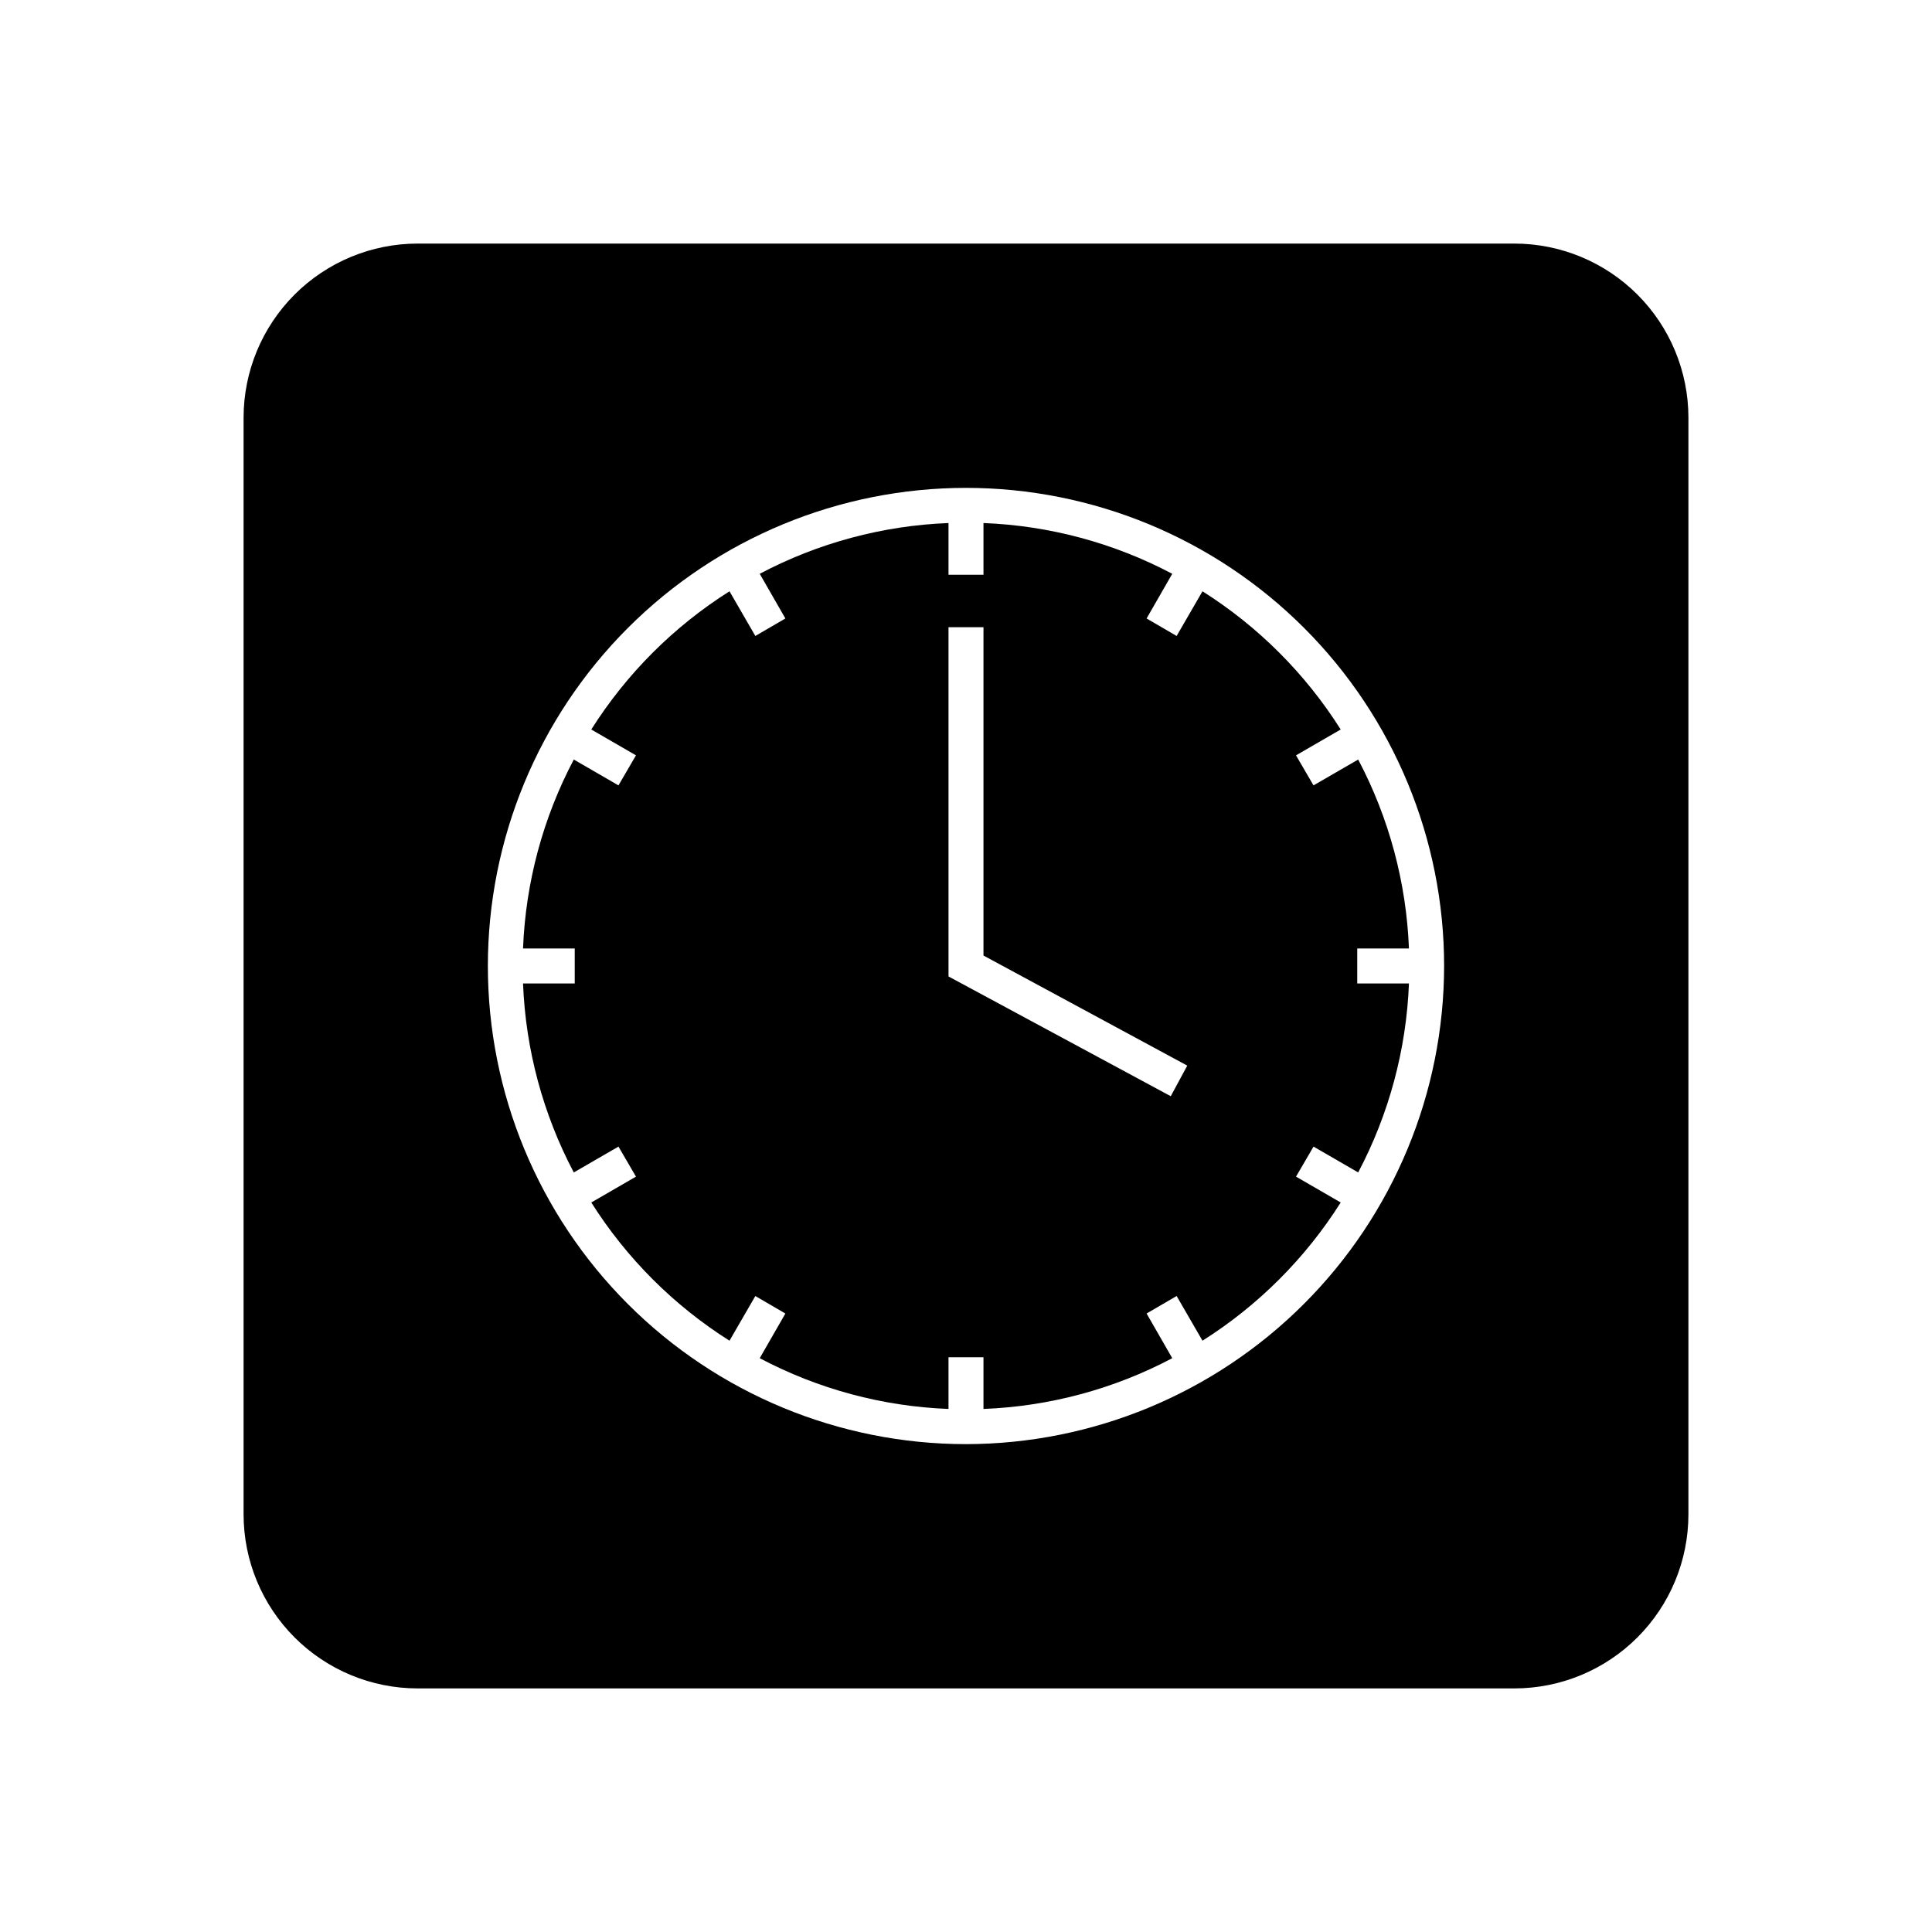
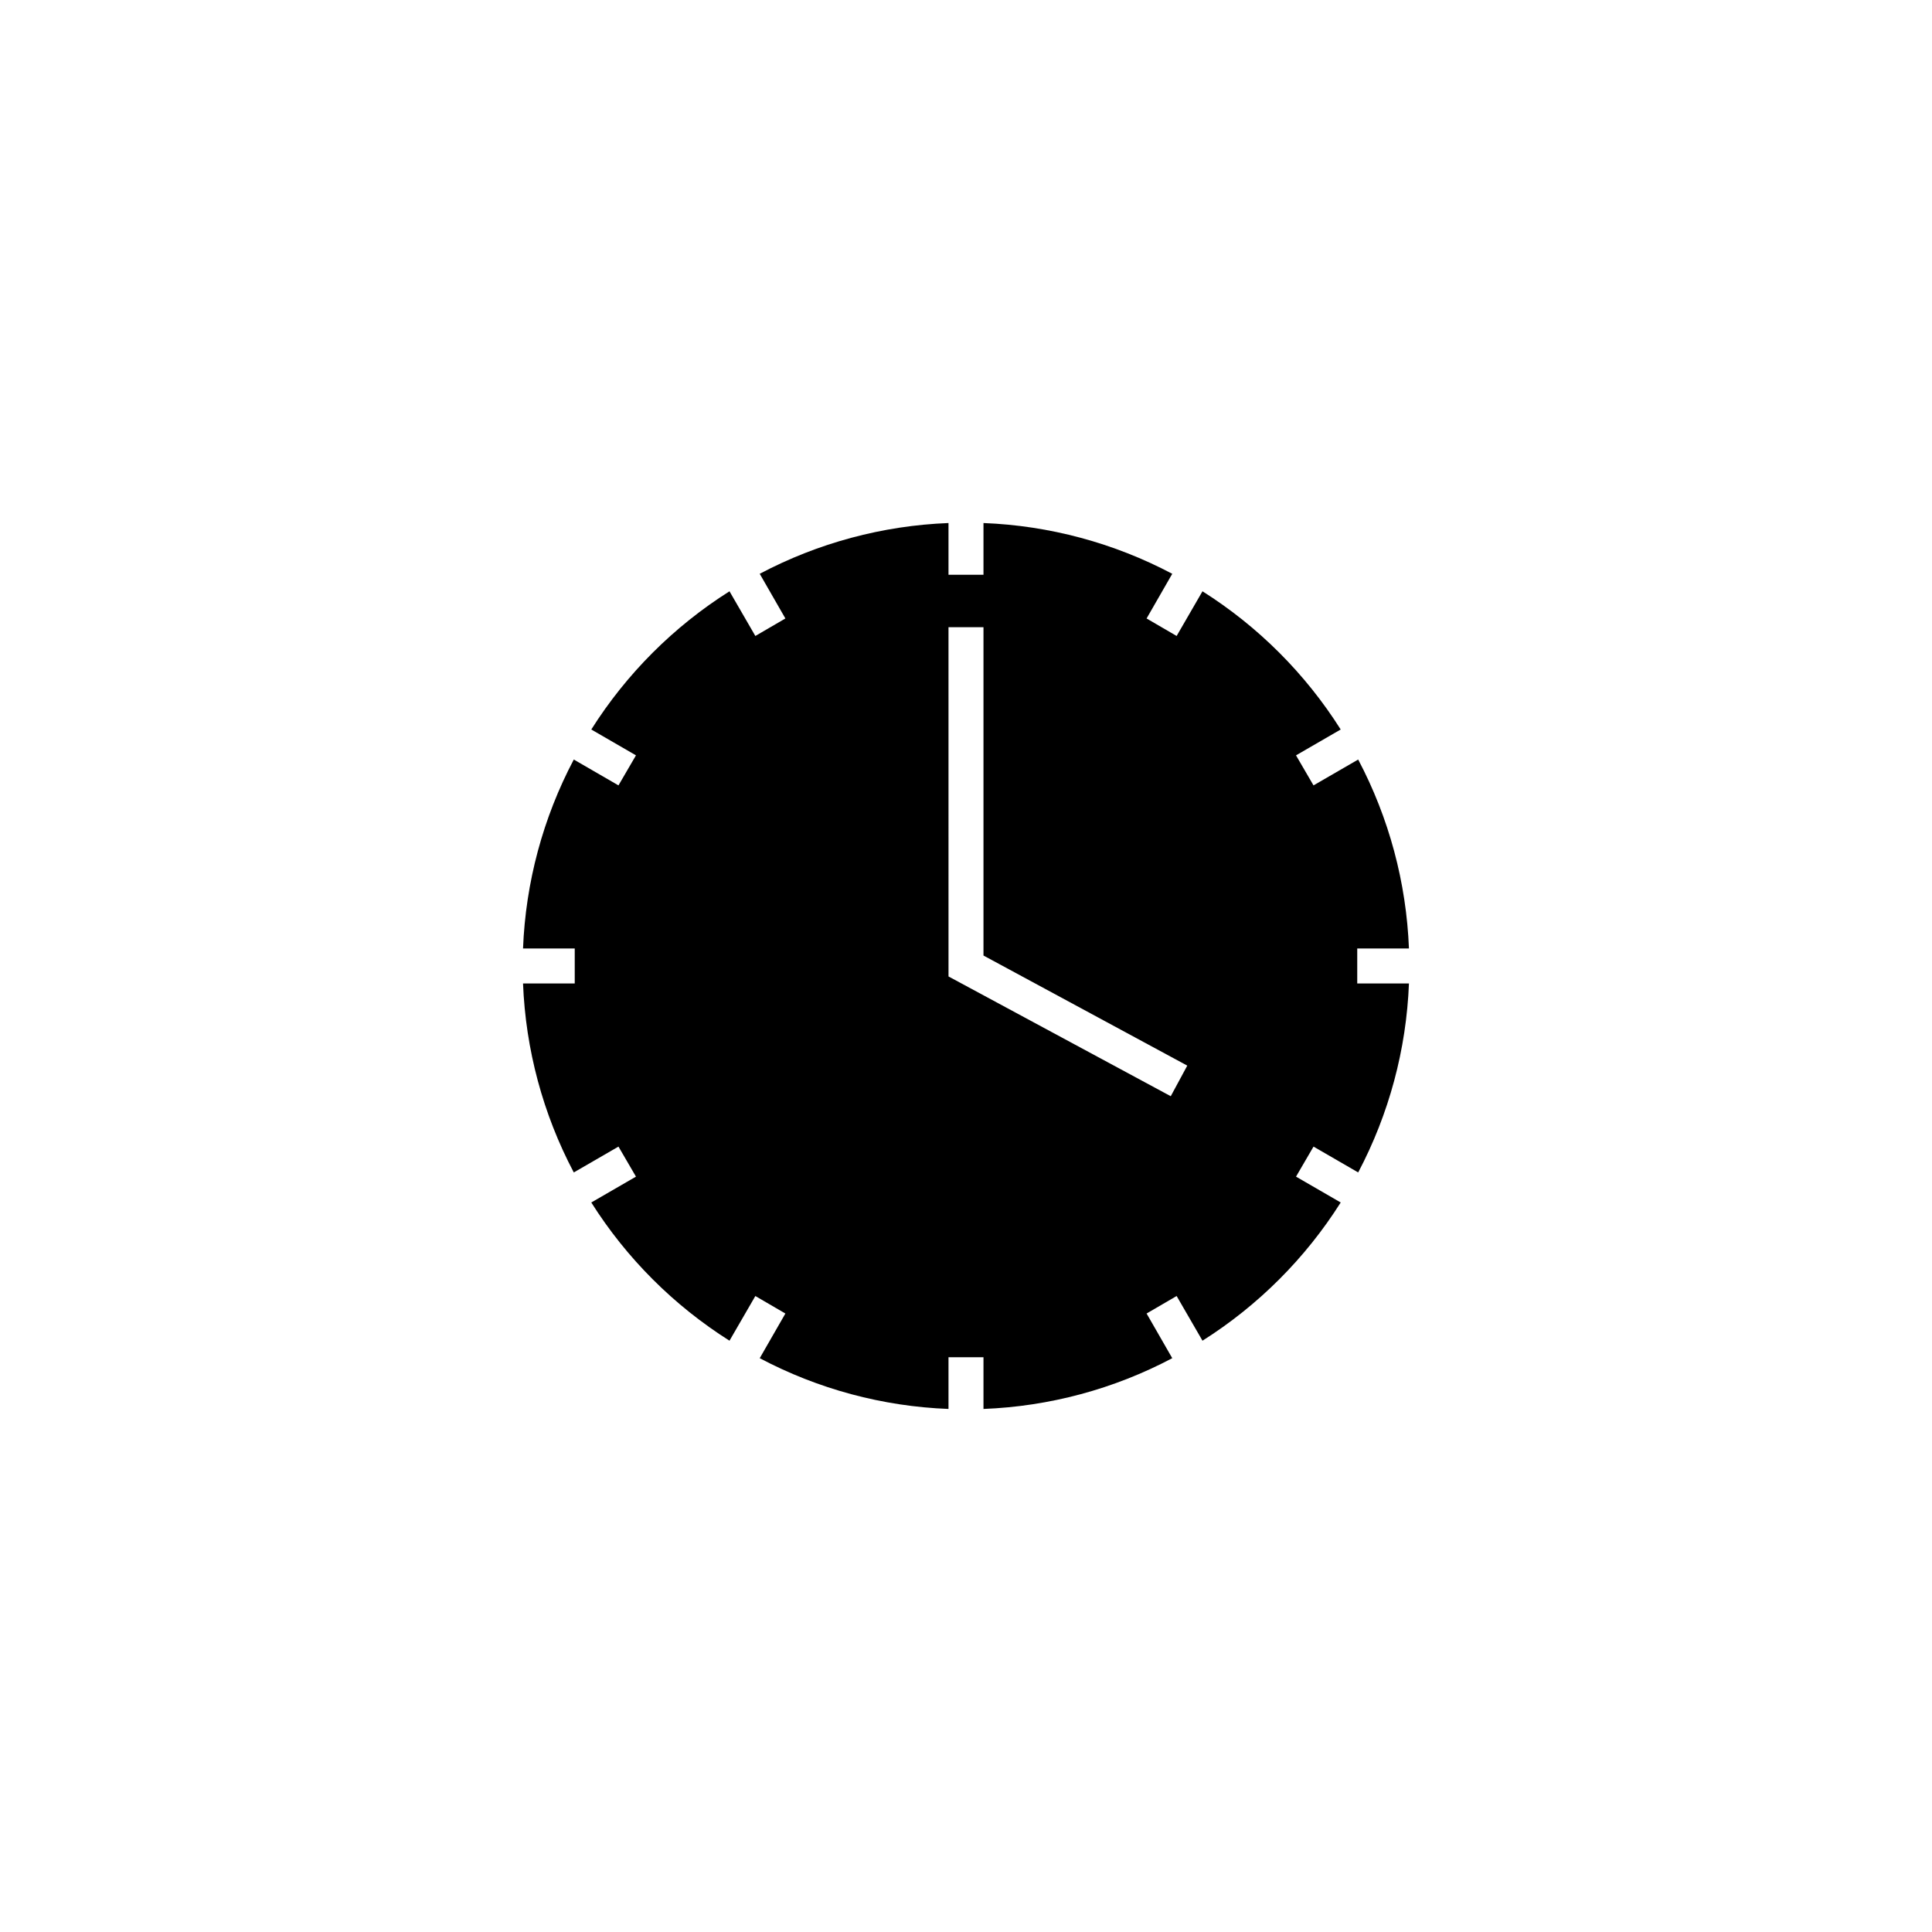
<svg xmlns="http://www.w3.org/2000/svg" fill="#000000" width="800px" height="800px" version="1.1" viewBox="144 144 512 512">
  <g>
    <path d="m487.46 455.82 4.637-7.961 11.84 6.852h-0.004c8.172-15.477 12.77-32.59 13.453-50.078h-13.703v-9.27h13.703c-0.684-17.488-5.281-34.602-13.453-50.078l-11.84 6.852-4.637-7.961 11.84-6.852h0.004c-9.34-14.777-21.852-27.289-36.629-36.625l-6.852 11.84-7.961-4.637 6.801-11.84c-15.457-8.176-32.555-12.773-50.027-13.453v13.703l-9.27 0.004v-13.707c-17.473 0.68-34.57 5.277-50.027 13.453l6.801 11.84-7.961 4.637-6.852-11.84c-14.777 9.336-27.289 21.848-36.625 36.625l11.84 6.852-4.637 7.961-11.84-6.852c-8.172 15.477-12.766 32.59-13.453 50.078h13.703v9.27h-13.703c0.688 17.488 5.281 34.602 13.453 50.078l11.84-6.852 4.637 7.961-11.84 6.852c9.336 14.777 21.848 27.289 36.625 36.629l6.852-11.84 7.961 4.637-6.801 11.84v-0.004c15.457 8.18 32.555 12.777 50.027 13.453v-13.703h9.27v13.703c17.473-0.676 34.57-5.273 50.027-13.453l-6.801-11.84 7.961-4.637 6.852 11.84v0.004c14.777-9.34 27.289-21.852 36.629-36.629zm-33.199-21.312-58.895-31.738-0.004-92.551h9.27v87.008l54.008 29.172z" />
-     <path d="m545.3 208.55h-290.6c-12.238 0-23.977 4.863-32.633 13.516-8.652 8.656-13.516 20.395-13.516 32.633v290.6c0 12.238 4.863 23.977 13.516 32.633 8.656 8.656 20.395 13.516 32.633 13.516h290.6c12.238 0 23.977-4.859 32.633-13.516s13.516-20.395 13.516-32.633v-290.6c0-12.238-4.859-23.977-13.516-32.633-8.656-8.652-20.395-13.516-32.633-13.516zm-145.3 318.16c-33.605 0-65.836-13.352-89.598-37.113-23.762-23.762-37.113-55.988-37.113-89.594s13.352-65.836 37.113-89.598c23.762-23.762 55.992-37.113 89.598-37.113s65.832 13.352 89.594 37.113c23.762 23.762 37.113 55.992 37.113 89.598-0.039 33.59-13.402 65.797-37.156 89.551-23.754 23.754-55.961 37.117-89.551 37.156z" />
  </g>
</svg>